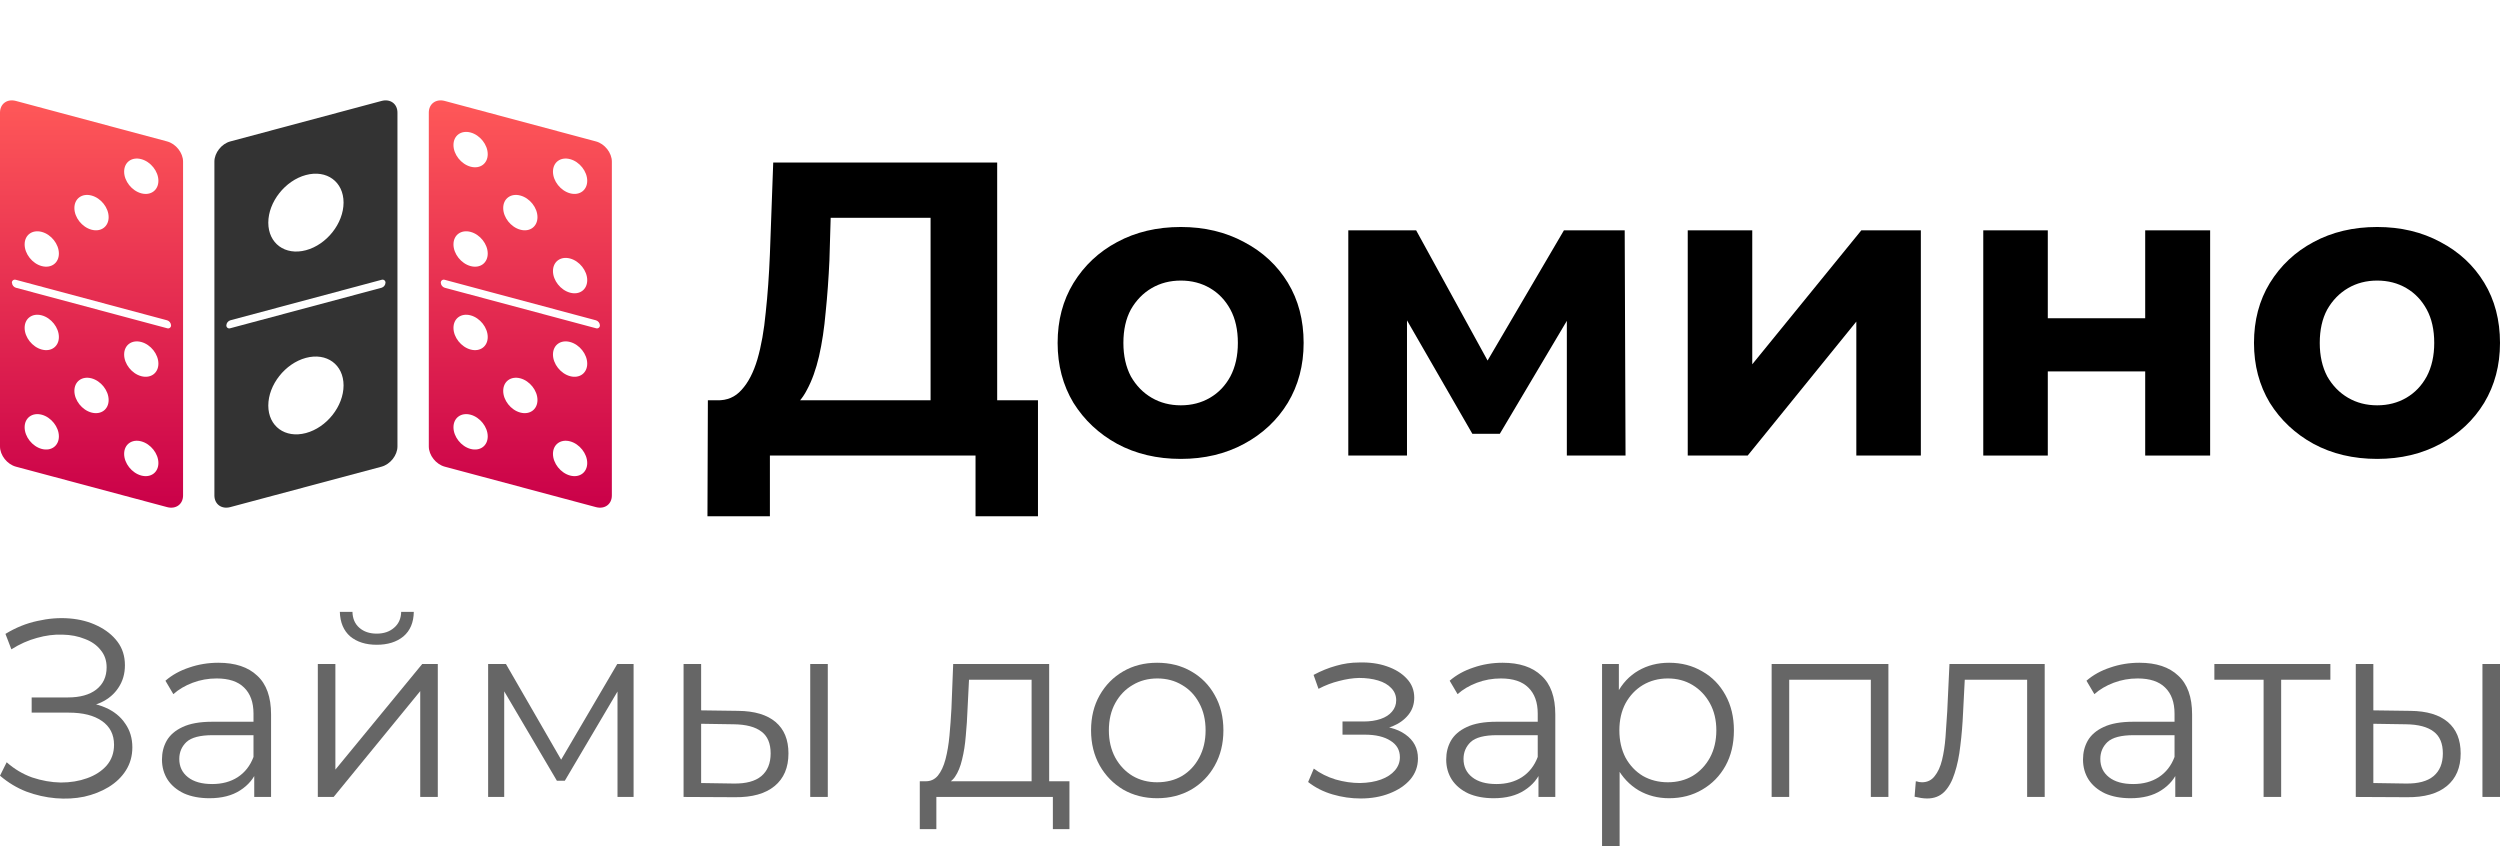
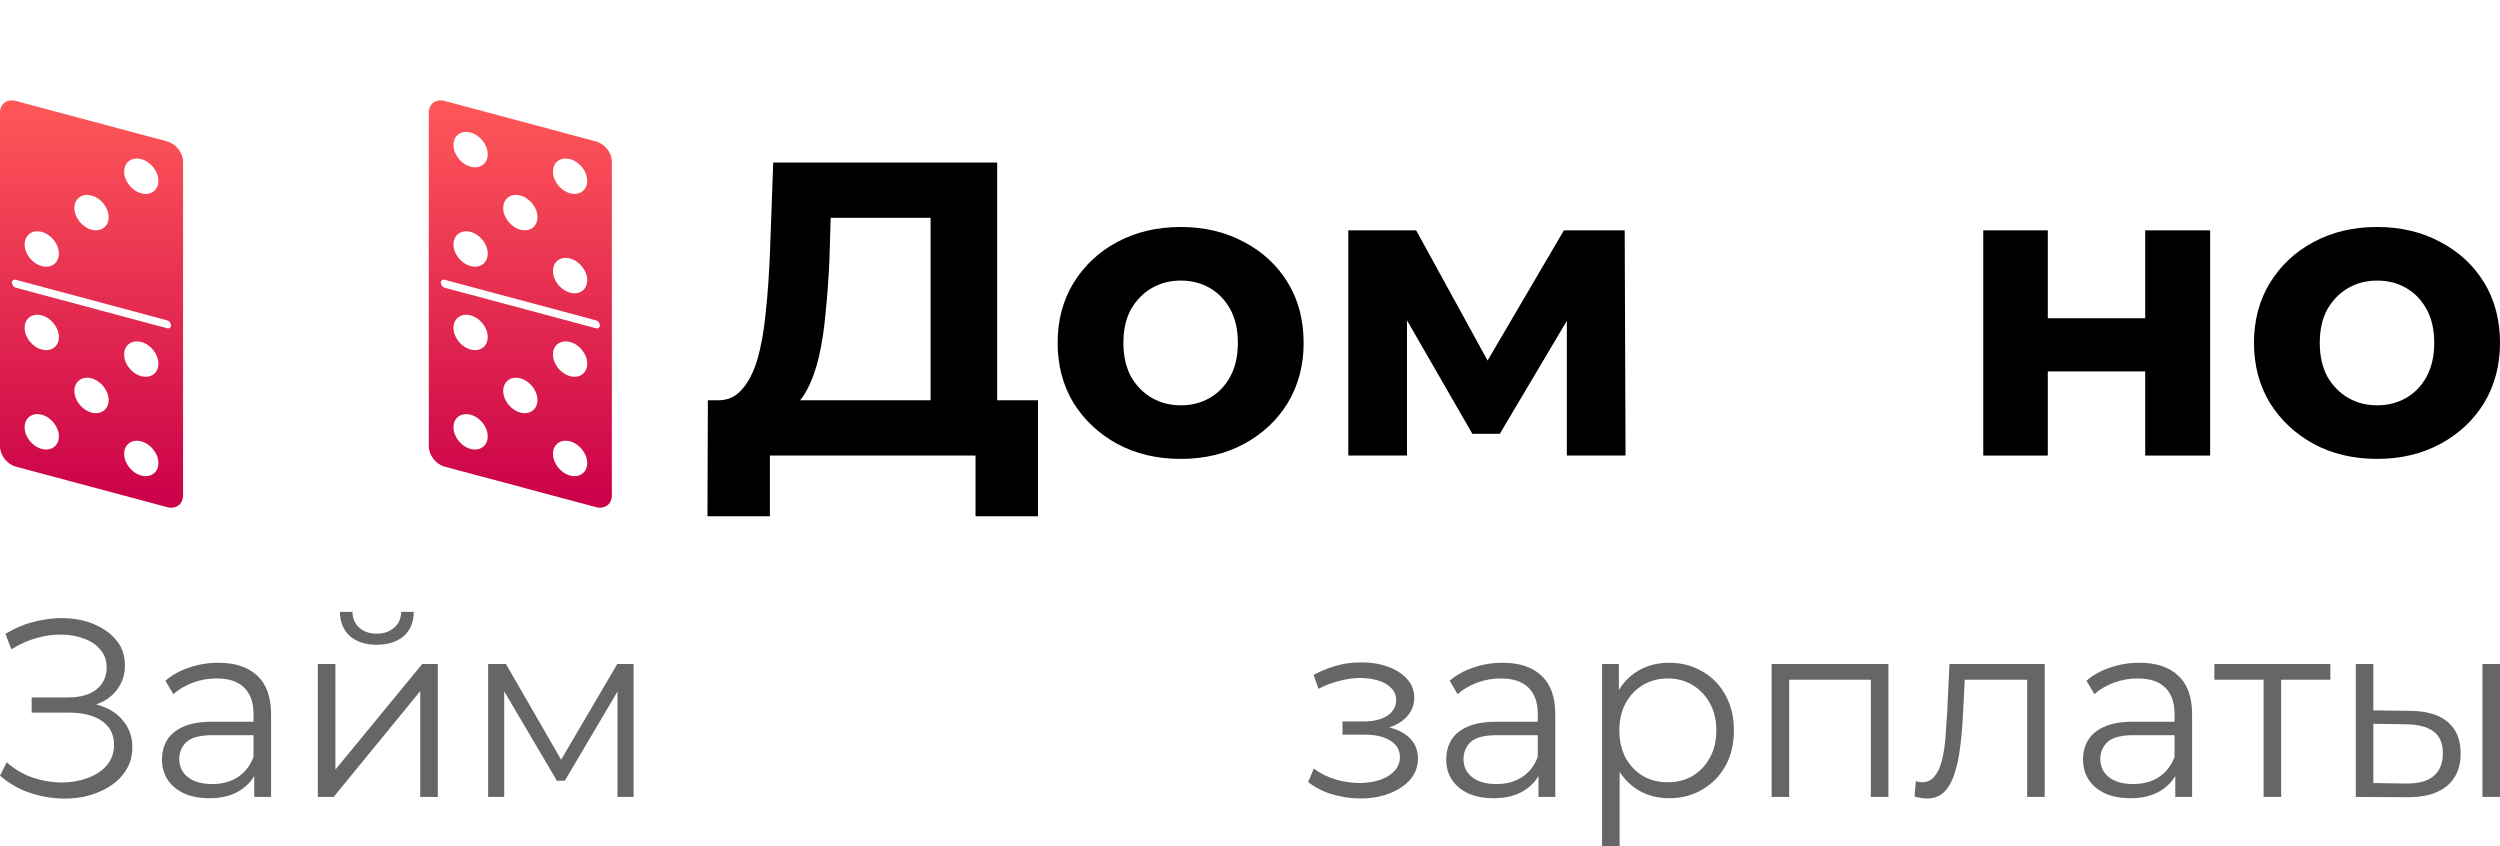
<svg xmlns="http://www.w3.org/2000/svg" width="523" height="177" viewBox="0 0 523 177" fill="none">
  <path d="M0 162.274L1.397 159.466C2.984 160.879 4.761 161.938 6.728 162.644C8.729 163.315 10.73 163.668 12.731 163.704C14.732 163.704 16.56 163.404 18.216 162.803C19.907 162.203 21.27 161.32 22.305 160.155C23.34 158.954 23.857 157.506 23.857 155.811C23.857 153.657 23.012 151.997 21.322 150.831C19.666 149.666 17.354 149.083 14.387 149.083H6.624V145.905H14.18C16.733 145.905 18.717 145.357 20.131 144.263C21.58 143.133 22.305 141.579 22.305 139.601C22.305 138.188 21.891 136.988 21.063 135.999C20.269 134.975 19.165 134.198 17.751 133.668C16.371 133.103 14.818 132.803 13.093 132.768C11.368 132.697 9.574 132.926 7.711 133.456C5.882 133.951 4.106 134.745 2.381 135.84L1.139 132.609C3.278 131.302 5.503 130.401 7.814 129.907C10.126 129.377 12.369 129.201 14.542 129.377C16.716 129.554 18.665 130.066 20.39 130.914C22.149 131.761 23.547 132.874 24.582 134.251C25.617 135.628 26.134 137.27 26.134 139.177C26.134 140.943 25.686 142.497 24.789 143.839C23.926 145.181 22.702 146.223 21.114 146.964C19.562 147.671 17.716 148.024 15.577 148.024L15.784 146.858C18.199 146.858 20.287 147.247 22.046 148.024C23.84 148.801 25.22 149.913 26.186 151.361C27.187 152.774 27.687 154.434 27.687 156.341C27.687 158.142 27.238 159.748 26.341 161.161C25.479 162.538 24.271 163.704 22.719 164.657C21.201 165.575 19.493 166.246 17.595 166.67C15.698 167.059 13.714 167.165 11.644 166.988C9.574 166.812 7.538 166.352 5.537 165.611C3.536 164.834 1.691 163.721 0 162.274Z" fill="#666666" />
  <path d="M53.187 166.723V160.578L53.032 159.572V149.295C53.032 146.929 52.376 145.11 51.065 143.839C49.789 142.568 47.874 141.932 45.321 141.932C43.561 141.932 41.888 142.232 40.301 142.832C38.714 143.433 37.368 144.227 36.264 145.216L34.608 142.409C35.988 141.208 37.644 140.29 39.576 139.654C41.508 138.983 43.544 138.648 45.683 138.648C49.202 138.648 51.91 139.548 53.808 141.349C55.74 143.115 56.706 145.817 56.706 149.454V166.723H53.187ZM43.82 166.988C41.784 166.988 40.008 166.653 38.49 165.982C37.006 165.275 35.867 164.322 35.074 163.121C34.281 161.885 33.884 160.472 33.884 158.883C33.884 157.435 34.212 156.129 34.867 154.963C35.557 153.763 36.661 152.809 38.179 152.103C39.732 151.361 41.802 150.99 44.389 150.99H53.756V153.798H44.493C41.871 153.798 40.042 154.275 39.007 155.228C38.007 156.182 37.506 157.365 37.506 158.777C37.506 160.366 38.11 161.638 39.318 162.591C40.525 163.545 42.216 164.022 44.389 164.022C46.459 164.022 48.236 163.545 49.72 162.591C51.238 161.603 52.342 160.19 53.032 158.354L53.86 160.949C53.17 162.786 51.962 164.251 50.237 165.346C48.547 166.441 46.408 166.988 43.82 166.988Z" fill="#666666" />
  <path d="M66.487 166.723V138.912H70.162V161.002L88.326 138.912H91.587V166.723H87.912V144.581L69.799 166.723H66.487ZM78.804 134.886C76.527 134.886 74.681 134.304 73.267 133.138C71.887 131.938 71.162 130.225 71.093 128H73.733C73.767 129.413 74.25 130.525 75.182 131.337C76.113 132.15 77.321 132.556 78.804 132.556C80.288 132.556 81.495 132.15 82.427 131.337C83.393 130.525 83.893 129.413 83.928 128H86.567C86.532 130.225 85.808 131.938 84.393 133.138C82.979 134.304 81.116 134.886 78.804 134.886Z" fill="#666666" />
  <path d="M102.117 166.723V138.912H105.843L118.16 160.261H116.607L129.131 138.912H132.547V166.723H129.183V143.203L129.856 143.521L118.16 163.333H116.504L104.705 143.309L105.481 143.15V166.723H102.117Z" fill="#666666" />
-   <path d="M169.499 166.723V138.912H173.174V166.723H169.499ZM154.44 148.712C157.855 148.748 160.46 149.525 162.254 151.043C164.048 152.562 164.945 154.751 164.945 157.612C164.945 160.578 163.979 162.856 162.047 164.445C160.115 166.035 157.355 166.812 153.767 166.776L143.003 166.723V138.912H146.677V148.606L154.44 148.712ZM153.508 163.916C156.061 163.951 157.976 163.439 159.252 162.379C160.563 161.285 161.219 159.695 161.219 157.612C161.219 155.528 160.581 154.01 159.304 153.056C158.028 152.067 156.096 151.555 153.508 151.52L146.677 151.414V163.81L153.508 163.916Z" fill="#666666" />
-   <path d="M215.81 164.922V142.197H202.717L202.407 148.395C202.338 150.266 202.217 152.103 202.044 153.904C201.906 155.705 201.648 157.365 201.268 158.883C200.923 160.366 200.423 161.585 199.767 162.538C199.112 163.457 198.266 163.986 197.231 164.128L193.557 163.439C194.627 163.474 195.506 163.086 196.196 162.274C196.886 161.426 197.421 160.278 197.801 158.83C198.18 157.382 198.456 155.74 198.629 153.904C198.801 152.032 198.939 150.125 199.043 148.183L199.405 138.912H219.484V164.922H215.81ZM192.419 173.451V163.439H223.728V173.451H220.261V166.723H195.886V173.451H192.419Z" fill="#666666" />
-   <path d="M242.067 166.988C239.445 166.988 237.082 166.388 234.977 165.187C232.907 163.951 231.268 162.274 230.061 160.155C228.853 158 228.249 155.546 228.249 152.791C228.249 150.001 228.853 147.547 230.061 145.428C231.268 143.309 232.907 141.649 234.977 140.449C237.047 139.248 239.41 138.648 242.067 138.648C244.758 138.648 247.139 139.248 249.209 140.449C251.313 141.649 252.952 143.309 254.125 145.428C255.333 147.547 255.936 150.001 255.936 152.791C255.936 155.546 255.333 158 254.125 160.155C252.952 162.274 251.313 163.951 249.209 165.187C247.104 166.388 244.724 166.988 242.067 166.988ZM242.067 163.651C244.034 163.651 245.776 163.209 247.294 162.326C248.812 161.408 250.002 160.137 250.865 158.512C251.762 156.853 252.21 154.946 252.21 152.791C252.21 150.602 251.762 148.695 250.865 147.07C250.002 145.446 248.812 144.192 247.294 143.309C245.776 142.391 244.051 141.932 242.119 141.932C240.187 141.932 238.462 142.391 236.944 143.309C235.426 144.192 234.218 145.446 233.321 147.07C232.424 148.695 231.975 150.602 231.975 152.791C231.975 154.946 232.424 156.853 233.321 158.512C234.218 160.137 235.426 161.408 236.944 162.326C238.462 163.209 240.169 163.651 242.067 163.651Z" fill="#666666" />
-   <path d="M284.63 167.041C286.873 167.041 288.891 166.688 290.685 165.982C292.514 165.275 293.963 164.304 295.032 163.068C296.102 161.797 296.637 160.331 296.637 158.671C296.637 156.552 295.757 154.875 293.997 153.639C292.272 152.403 289.857 151.785 286.752 151.785L286.597 152.791C288.356 152.791 289.926 152.509 291.306 151.944C292.686 151.379 293.79 150.584 294.618 149.56C295.446 148.536 295.86 147.335 295.86 145.958C295.86 144.404 295.343 143.08 294.308 141.985C293.273 140.855 291.876 139.99 290.116 139.389C288.391 138.789 286.442 138.524 284.268 138.595C282.681 138.595 281.094 138.824 279.507 139.283C277.954 139.707 276.385 140.343 274.798 141.19L275.833 144.104C277.247 143.362 278.679 142.815 280.128 142.462C281.577 142.073 282.974 141.861 284.32 141.826C285.803 141.826 287.132 142.003 288.305 142.356C289.478 142.709 290.392 143.239 291.048 143.945C291.738 144.651 292.083 145.499 292.083 146.488C292.083 147.406 291.789 148.2 291.203 148.871C290.651 149.542 289.857 150.054 288.822 150.408C287.787 150.761 286.597 150.937 285.251 150.937H280.853V153.692H285.51C287.787 153.692 289.581 154.116 290.892 154.963C292.203 155.775 292.859 156.923 292.859 158.406C292.859 159.431 292.514 160.349 291.824 161.161C291.134 161.973 290.168 162.609 288.926 163.068C287.684 163.527 286.217 163.774 284.527 163.81C282.836 163.81 281.129 163.563 279.403 163.068C277.678 162.538 276.16 161.779 274.849 160.79L273.659 163.598C275.143 164.763 276.85 165.628 278.783 166.194C280.715 166.759 282.664 167.041 284.63 167.041Z" fill="#666666" />
+   <path d="M284.63 167.041C286.873 167.041 288.891 166.688 290.685 165.982C292.514 165.275 293.963 164.304 295.032 163.068C296.102 161.797 296.637 160.331 296.637 158.671C296.637 156.552 295.757 154.875 293.997 153.639C292.272 152.403 289.857 151.785 286.752 151.785L286.597 152.791C288.356 152.791 289.926 152.509 291.306 151.944C292.686 151.379 293.79 150.584 294.618 149.56C295.446 148.536 295.86 147.335 295.86 145.958C295.86 144.404 295.343 143.08 294.308 141.985C293.273 140.855 291.876 139.99 290.116 139.389C288.391 138.789 286.442 138.524 284.268 138.595C282.681 138.595 281.094 138.824 279.507 139.283C277.954 139.707 276.385 140.343 274.798 141.19L275.833 144.104C277.247 143.362 278.679 142.815 280.128 142.462C281.577 142.073 282.974 141.861 284.32 141.826C285.803 141.826 287.132 142.003 288.305 142.356C289.478 142.709 290.392 143.239 291.048 143.945C291.738 144.651 292.083 145.499 292.083 146.488C292.083 147.406 291.789 148.2 291.203 148.871C290.651 149.542 289.857 150.054 288.822 150.408C287.787 150.761 286.597 150.937 285.251 150.937H280.853V153.692H285.51C287.787 153.692 289.581 154.116 290.892 154.963C292.203 155.775 292.859 156.923 292.859 158.406C292.859 159.431 292.514 160.349 291.824 161.161C291.134 161.973 290.168 162.609 288.926 163.068C287.684 163.527 286.217 163.774 284.527 163.81C282.836 163.81 281.129 163.563 279.403 163.068C277.678 162.538 276.16 161.779 274.849 160.79L273.659 163.598C275.143 164.763 276.85 165.628 278.783 166.194C280.715 166.759 282.664 167.041 284.63 167.041" fill="#666666" />
  <path d="M321.849 166.723V160.578L321.694 159.572V149.295C321.694 146.929 321.038 145.11 319.727 143.839C318.451 142.568 316.536 141.932 313.983 141.932C312.223 141.932 310.55 142.232 308.963 142.832C307.376 143.433 306.03 144.227 304.926 145.216L303.27 142.409C304.65 141.208 306.306 140.29 308.238 139.654C310.17 138.983 312.206 138.648 314.345 138.648C317.864 138.648 320.572 139.548 322.47 141.349C324.402 143.115 325.368 145.817 325.368 149.454V166.723H321.849ZM312.482 166.988C310.446 166.988 308.67 166.653 307.151 165.982C305.668 165.275 304.529 164.322 303.736 163.121C302.942 161.885 302.546 160.472 302.546 158.883C302.546 157.435 302.873 156.129 303.529 154.963C304.219 153.763 305.323 152.809 306.841 152.103C308.394 151.361 310.464 150.99 313.051 150.99H322.418V153.798H313.155C310.533 153.798 308.704 154.275 307.669 155.228C306.668 156.182 306.168 157.365 306.168 158.777C306.168 160.366 306.772 161.638 307.979 162.591C309.187 163.545 310.878 164.022 313.051 164.022C315.121 164.022 316.898 163.545 318.382 162.591C319.9 161.603 321.004 160.19 321.694 158.354L322.522 160.949C321.832 162.786 320.624 164.251 318.899 165.346C317.208 166.441 315.069 166.988 312.482 166.988Z" fill="#666666" />
  <path d="M349.174 166.988C346.828 166.988 344.706 166.441 342.809 165.346C340.911 164.216 339.393 162.609 338.254 160.525C337.15 158.406 336.598 155.828 336.598 152.791C336.598 149.754 337.15 147.194 338.254 145.11C339.358 142.991 340.859 141.385 342.757 140.29C344.654 139.195 346.793 138.648 349.174 138.648C351.761 138.648 354.073 139.248 356.109 140.449C358.179 141.614 359.8 143.274 360.973 145.428C362.146 147.547 362.733 150.001 362.733 152.791C362.733 155.617 362.146 158.089 360.973 160.208C359.8 162.326 358.179 163.986 356.109 165.187C354.073 166.388 351.761 166.988 349.174 166.988ZM335.149 177V138.912H338.668V147.282L338.306 152.844L338.824 158.459V177H335.149ZM348.915 163.651C350.847 163.651 352.572 163.209 354.09 162.326C355.608 161.408 356.816 160.137 357.713 158.512C358.61 156.853 359.058 154.946 359.058 152.791C359.058 150.637 358.61 148.748 357.713 147.123C356.816 145.499 355.608 144.227 354.09 143.309C352.572 142.391 350.847 141.932 348.915 141.932C346.983 141.932 345.241 142.391 343.688 143.309C342.17 144.227 340.963 145.499 340.066 147.123C339.203 148.748 338.772 150.637 338.772 152.791C338.772 154.946 339.203 156.853 340.066 158.512C340.963 160.137 342.17 161.408 343.688 162.326C345.241 163.209 346.983 163.651 348.915 163.651Z" fill="#666666" />
  <path d="M370.627 166.723V138.912H395.054V166.723H391.38V141.19L392.311 142.197H373.37L374.302 141.19V166.723H370.627Z" fill="#666666" />
  <path d="M400.531 166.67L400.789 163.439C401.031 163.474 401.255 163.527 401.462 163.598C401.704 163.633 401.911 163.651 402.083 163.651C403.187 163.651 404.067 163.227 404.722 162.379C405.412 161.532 405.93 160.402 406.275 158.989C406.62 157.577 406.861 155.987 406.999 154.222C407.138 152.421 407.258 150.619 407.362 148.818L407.828 138.912H427.752V166.723H424.077V141.084L425.009 142.197H410.208L411.088 141.031L410.674 149.083C410.57 151.485 410.381 153.78 410.105 155.97C409.863 158.159 409.466 160.084 408.914 161.744C408.397 163.404 407.672 164.71 406.741 165.664C405.809 166.582 404.619 167.041 403.17 167.041C402.756 167.041 402.325 167.006 401.876 166.935C401.462 166.865 401.014 166.776 400.531 166.67Z" fill="#666666" />
  <path d="M455.068 166.723V160.578L454.913 159.572V149.295C454.913 146.929 454.257 145.11 452.946 143.839C451.67 142.568 449.755 141.932 447.202 141.932C445.442 141.932 443.769 142.232 442.182 142.832C440.595 143.433 439.249 144.227 438.145 145.216L436.489 142.409C437.869 141.208 439.525 140.29 441.457 139.654C443.389 138.983 445.425 138.648 447.564 138.648C451.083 138.648 453.791 139.548 455.689 141.349C457.621 143.115 458.587 145.817 458.587 149.454V166.723H455.068ZM445.701 166.988C443.665 166.988 441.889 166.653 440.371 165.982C438.887 165.275 437.749 164.322 436.955 163.121C436.161 161.885 435.765 160.472 435.765 158.883C435.765 157.435 436.092 156.129 436.748 154.963C437.438 153.763 438.542 152.809 440.06 152.103C441.613 151.361 443.683 150.99 446.27 150.99H455.637V153.798H446.374C443.752 153.798 441.923 154.275 440.888 155.228C439.888 156.182 439.387 157.365 439.387 158.777C439.387 160.366 439.991 161.638 441.199 162.591C442.406 163.545 444.097 164.022 446.27 164.022C448.34 164.022 450.117 163.545 451.601 162.591C453.119 161.603 454.223 160.19 454.913 158.354L455.741 160.949C455.051 162.786 453.843 164.251 452.118 165.346C450.428 166.441 448.289 166.988 445.701 166.988Z" fill="#666666" />
  <path d="M473.544 166.723V141.19L474.475 142.197H463.245V138.912H487.516V142.197H476.286L477.218 141.19V166.723H473.544Z" fill="#666666" />
  <path d="M519.326 166.723V138.912H523V166.723H519.326ZM504.266 148.712C507.682 148.748 510.286 149.525 512.08 151.043C513.875 152.562 514.772 154.751 514.772 157.612C514.772 160.578 513.806 162.856 511.873 164.445C509.941 166.035 507.181 166.812 503.593 166.776L492.829 166.723V138.912H496.503V148.606L504.266 148.712ZM503.335 163.916C505.888 163.951 507.802 163.439 509.079 162.379C510.39 161.285 511.045 159.695 511.045 157.612C511.045 155.528 510.407 154.01 509.131 153.056C507.854 152.067 505.922 151.555 503.335 151.52L496.503 151.414V163.81L503.335 163.916Z" fill="#666666" />
  <g clip-path="url(#clip0_1447_222)">
    <path fill-rule="evenodd" clip-rule="evenodd" d="M3.33 21.118L34.959 29.586C36.795 30.07 38.297 31.976 38.297 33.801V103.652C38.297 105.486 36.795 106.579 34.959 106.089L3.33 97.627C1.491 97.134 0 95.239 0 93.403V23.552C0 21.718 1.491 20.625 3.33 21.118ZM3.33 58.537L34.959 67.007C35.188 67.076 35.391 67.214 35.539 67.402C35.687 67.591 35.773 67.82 35.786 68.059C35.791 68.16 35.77 68.261 35.727 68.353C35.683 68.444 35.617 68.524 35.536 68.584C35.454 68.644 35.358 68.683 35.258 68.698C35.157 68.712 35.055 68.702 34.959 68.667L3.33 60.2C3.1 60.131 2.897 59.993 2.749 59.804C2.6 59.615 2.515 59.385 2.503 59.145H2.481C2.478 59.044 2.499 58.944 2.543 58.853C2.587 58.762 2.653 58.684 2.734 58.624C2.816 58.564 2.91 58.525 3.01 58.509C3.11 58.494 3.212 58.504 3.308 58.537H3.33ZM8.736 65.972C10.712 66.503 12.319 68.532 12.319 70.507C12.319 72.481 10.718 73.654 8.736 73.123C6.754 72.591 5.152 70.562 5.152 68.587C5.152 66.613 6.754 65.443 8.736 65.972ZM8.736 86.758C10.712 87.29 12.319 89.319 12.319 91.293C12.319 93.268 10.718 94.438 8.736 93.918C6.754 93.397 5.152 91.357 5.152 89.382C5.152 87.408 6.754 86.235 8.736 86.758ZM19.145 79.147C21.121 79.679 22.728 81.708 22.728 83.683C22.728 85.657 21.127 86.83 19.145 86.307C17.163 85.784 15.561 83.746 15.561 81.772C15.561 79.797 17.163 78.624 19.145 79.147ZM29.553 71.545C31.53 72.068 33.137 74.097 33.137 76.074C33.137 78.052 31.535 79.219 29.553 78.696C27.572 78.173 25.97 76.135 25.97 74.161C25.97 72.186 27.572 71.016 29.553 71.545ZM29.553 92.332C31.53 92.863 33.137 94.892 33.137 96.867C33.137 98.841 31.535 100.011 29.553 99.483C27.572 98.954 25.97 96.922 25.97 94.948C25.97 92.973 27.572 91.8 29.553 92.332ZM8.736 48.514C10.712 49.037 12.319 51.066 12.319 53.043C12.319 55.02 10.718 56.188 8.736 55.665C6.754 55.142 5.152 53.104 5.152 51.13C5.152 49.155 6.754 47.985 8.736 48.514ZM19.145 40.906C21.121 41.429 22.728 43.458 22.728 45.432C22.728 47.407 21.127 48.585 19.145 48.054C17.163 47.522 15.561 45.493 15.561 43.519C15.561 41.544 17.163 40.374 19.145 40.906ZM29.553 33.295C31.53 33.818 33.137 35.847 33.137 37.822C33.137 39.796 31.535 40.974 29.553 40.443C27.572 39.911 25.97 37.885 25.97 35.908C25.97 33.931 27.572 32.763 29.553 33.295Z" fill="url(#paint0_linear_1447_222)" />
-     <path fill-rule="evenodd" clip-rule="evenodd" d="M48.18 29.586L79.82 21.118C81.648 20.625 83.147 21.718 83.147 23.552V93.403C83.147 95.239 81.648 97.134 79.82 97.627L48.18 106.086C46.352 106.576 44.852 105.483 44.852 103.649V33.801C44.852 31.976 46.352 30.07 48.18 29.586ZM48.18 67.007L79.82 58.537C79.915 58.502 80.018 58.492 80.119 58.506C80.219 58.521 80.315 58.56 80.396 58.62C80.478 58.68 80.544 58.76 80.588 58.851C80.631 58.943 80.652 59.044 80.647 59.145C80.635 59.385 80.549 59.615 80.401 59.804C80.253 59.992 80.05 60.131 79.82 60.2L48.18 68.667C48.084 68.703 47.981 68.715 47.88 68.701C47.779 68.687 47.683 68.648 47.601 68.588C47.519 68.527 47.453 68.447 47.409 68.355C47.366 68.262 47.347 68.16 47.353 68.059C47.366 67.82 47.452 67.591 47.6 67.402C47.748 67.214 47.95 67.076 48.18 67.007ZM63.997 74.866C68.35 73.704 71.873 76.278 71.873 80.626C71.873 84.974 68.35 89.438 63.997 90.594C59.645 91.751 56.127 89.181 56.127 84.842C56.127 80.502 59.653 76.03 63.997 74.866ZM63.997 36.613C68.35 35.448 71.873 38.025 71.873 42.373C71.873 46.721 68.35 51.185 63.997 52.347C59.645 53.509 56.127 50.926 56.127 46.586C56.127 42.247 59.653 37.775 63.997 36.613Z" fill="#333333" />
    <path fill-rule="evenodd" clip-rule="evenodd" d="M93.041 21.118L124.673 29.586C126.509 30.07 128 31.976 128 33.801V103.652C128 105.486 126.509 106.579 124.673 106.089L93.041 97.627C91.205 97.134 89.706 95.239 89.706 93.403V23.552C89.706 21.718 91.205 20.625 93.041 21.118ZM93.041 58.537L124.673 67.007C124.903 67.076 125.105 67.214 125.253 67.402C125.401 67.59 125.487 67.82 125.5 68.059C125.505 68.16 125.484 68.261 125.441 68.353C125.397 68.444 125.331 68.524 125.249 68.584C125.168 68.644 125.072 68.683 124.972 68.698C124.871 68.712 124.769 68.702 124.673 68.667L93.041 60.2C92.811 60.131 92.608 59.993 92.46 59.804C92.311 59.615 92.226 59.385 92.214 59.145C92.21 59.044 92.231 58.944 92.275 58.852C92.319 58.761 92.384 58.682 92.466 58.622C92.548 58.562 92.643 58.523 92.743 58.508C92.843 58.493 92.945 58.503 93.041 58.537ZM98.45 65.972C100.426 66.503 102.033 68.532 102.033 70.507C102.033 72.481 100.432 73.654 98.45 73.123C96.468 72.591 94.866 70.562 94.866 68.587C94.866 66.613 96.47 65.443 98.45 65.972ZM98.45 86.758C100.426 87.29 102.033 89.319 102.033 91.293C102.033 93.268 100.432 94.438 98.45 93.918C96.468 93.397 94.866 91.357 94.866 89.382C94.866 87.408 96.47 86.235 98.45 86.758ZM108.856 79.147C110.835 79.679 112.439 81.708 112.439 83.683C112.439 85.657 110.838 86.83 108.856 86.307C106.874 85.784 105.272 83.746 105.272 81.772C105.272 79.797 106.874 78.624 108.856 79.147ZM119.265 71.545C121.241 72.068 122.848 74.097 122.848 76.074C122.848 78.052 121.247 79.227 119.265 78.696C117.283 78.164 115.681 76.135 115.681 74.161C115.681 72.186 117.283 71.016 119.265 71.545ZM119.265 92.332C121.241 92.863 122.848 94.892 122.848 96.867C122.848 98.841 121.247 100.011 119.265 99.483C117.283 98.954 115.681 96.922 115.681 94.948C115.681 92.973 117.283 91.8 119.265 92.332ZM98.45 27.721C100.426 28.253 102.033 30.282 102.033 32.257C102.033 34.231 100.432 35.401 98.45 34.87C96.468 34.338 94.866 32.312 94.866 30.337C94.866 28.363 96.47 27.19 98.45 27.721ZM98.45 48.514C100.426 49.037 102.033 51.066 102.033 53.043C102.033 55.02 100.432 56.196 98.45 55.665C96.468 55.133 94.866 53.104 94.866 51.13C94.866 49.155 96.47 47.985 98.45 48.514ZM108.856 40.906C110.835 41.429 112.439 43.458 112.439 45.432C112.439 47.407 110.838 48.585 108.856 48.054C106.874 47.522 105.272 45.493 105.272 43.519C105.272 41.544 106.874 40.374 108.856 40.906ZM119.265 33.295C121.241 33.818 122.848 35.855 122.848 37.822C122.848 39.788 121.247 40.974 119.265 40.443C117.283 39.911 115.681 37.885 115.681 35.908C115.681 33.931 117.283 32.763 119.265 33.295ZM119.265 54.081C121.241 54.61 122.848 56.64 122.848 58.614C122.848 60.588 121.247 61.761 119.265 61.23C117.283 60.698 115.681 58.677 115.681 56.703C115.681 54.729 117.283 53.55 119.265 54.081Z" fill="url(#paint1_linear_1447_222)" />
  </g>
  <path d="M194.677 88.996V45.56H173.777L173.515 54.492C173.341 58.287 173.08 61.878 172.732 65.264C172.441 68.65 171.977 71.744 171.338 74.547C170.7 77.291 169.858 79.626 168.813 81.553C167.826 83.479 166.578 84.851 165.068 85.669L150.003 83.742C152.093 83.8 153.806 83.071 155.141 81.553C156.534 80.035 157.637 77.904 158.45 75.16C159.263 72.357 159.843 69.088 160.192 65.352C160.598 61.615 160.888 57.557 161.063 53.179L161.759 34H208.61V88.996H194.677ZM148 108L148.087 83.742H217.144V108H204.082V95.302H161.063V108H148Z" fill="black" />
  <path d="M247.031 96.002C242.038 96.002 237.597 94.951 233.707 92.85C229.875 90.748 226.827 87.887 224.563 84.267C222.357 80.589 221.254 76.415 221.254 71.744C221.254 67.015 222.357 62.841 224.563 59.221C226.827 55.543 229.875 52.682 233.707 50.639C237.597 48.537 242.038 47.486 247.031 47.486C251.966 47.486 256.378 48.537 260.267 50.639C264.157 52.682 267.205 55.514 269.411 59.134C271.617 62.754 272.72 66.957 272.72 71.744C272.72 76.415 271.617 80.589 269.411 84.267C267.205 87.887 264.157 90.748 260.267 92.85C256.378 94.951 251.966 96.002 247.031 96.002ZM247.031 84.793C249.295 84.793 251.327 84.267 253.127 83.217C254.926 82.166 256.349 80.677 257.394 78.75C258.439 76.765 258.961 74.43 258.961 71.744C258.961 69 258.439 66.665 257.394 64.739C256.349 62.812 254.926 61.323 253.127 60.272C251.327 59.221 249.295 58.696 247.031 58.696C244.767 58.696 242.735 59.221 240.935 60.272C239.135 61.323 237.684 62.812 236.581 64.739C235.536 66.665 235.013 69 235.013 71.744C235.013 74.43 235.536 76.765 236.581 78.75C237.684 80.677 239.135 82.166 240.935 83.217C242.735 84.267 244.767 84.793 247.031 84.793Z" fill="black" />
  <path d="M282.064 95.302V48.187H296.259L313.937 80.414H308.276L327.173 48.187H339.887L340.062 95.302H327.783V62.199L329.873 63.6L313.762 90.748H308.015L291.817 62.637L294.343 62.024V95.302H282.064Z" fill="black" />
-   <path d="M353.075 95.302V48.187H366.572V76.211L389.388 48.187H401.841V95.302H388.343V67.278L365.615 95.302H353.075Z" fill="black" />
  <path d="M414.9 95.302V48.187H428.398V66.578H448.776V48.187H462.361V95.302H448.776V77.699H428.398V95.302H414.9Z" fill="black" />
  <path d="M497.31 96.002C492.318 96.002 487.876 94.951 483.987 92.85C480.155 90.748 477.107 87.887 474.843 84.267C472.637 80.589 471.534 76.415 471.534 71.744C471.534 67.015 472.637 62.841 474.843 59.221C477.107 55.543 480.155 52.682 483.987 50.639C487.876 48.537 492.318 47.486 497.31 47.486C502.245 47.486 506.657 48.537 510.547 50.639C514.437 52.682 517.485 55.514 519.691 59.134C521.897 62.754 523 66.957 523 71.744C523 76.415 521.897 80.589 519.691 84.267C517.485 87.887 514.437 90.748 510.547 92.85C506.657 94.951 502.245 96.002 497.31 96.002ZM497.31 84.793C499.575 84.793 501.607 84.267 503.406 83.217C505.206 82.166 506.628 80.677 507.673 78.75C508.718 76.765 509.241 74.43 509.241 71.744C509.241 69 508.718 66.665 507.673 64.739C506.628 62.812 505.206 61.323 503.406 60.272C501.607 59.221 499.575 58.696 497.31 58.696C495.046 58.696 493.014 59.221 491.215 60.272C489.415 61.323 487.963 62.812 486.86 64.739C485.815 66.665 485.293 69 485.293 71.744C485.293 74.43 485.815 76.765 486.86 78.75C487.963 80.677 489.415 82.166 491.215 83.217C493.014 84.267 495.046 84.793 497.31 84.793Z" fill="black" />
  <defs>
    <linearGradient id="paint0_linear_1447_222" x1="19.149" y1="21" x2="19.149" y2="106.206" gradientUnits="userSpaceOnUse">
      <stop stop-color="#FF5858" />
      <stop offset="1" stop-color="#CA0049" />
    </linearGradient>
    <linearGradient id="paint1_linear_1447_222" x1="108.853" y1="21" x2="108.853" y2="106.206" gradientUnits="userSpaceOnUse">
      <stop stop-color="#FF5858" />
      <stop offset="1" stop-color="#CA0049" />
    </linearGradient>
    <clipPath id="clip0_1447_222">
      <rect width="128" height="128" fill="white" />
    </clipPath>
  </defs>
</svg>